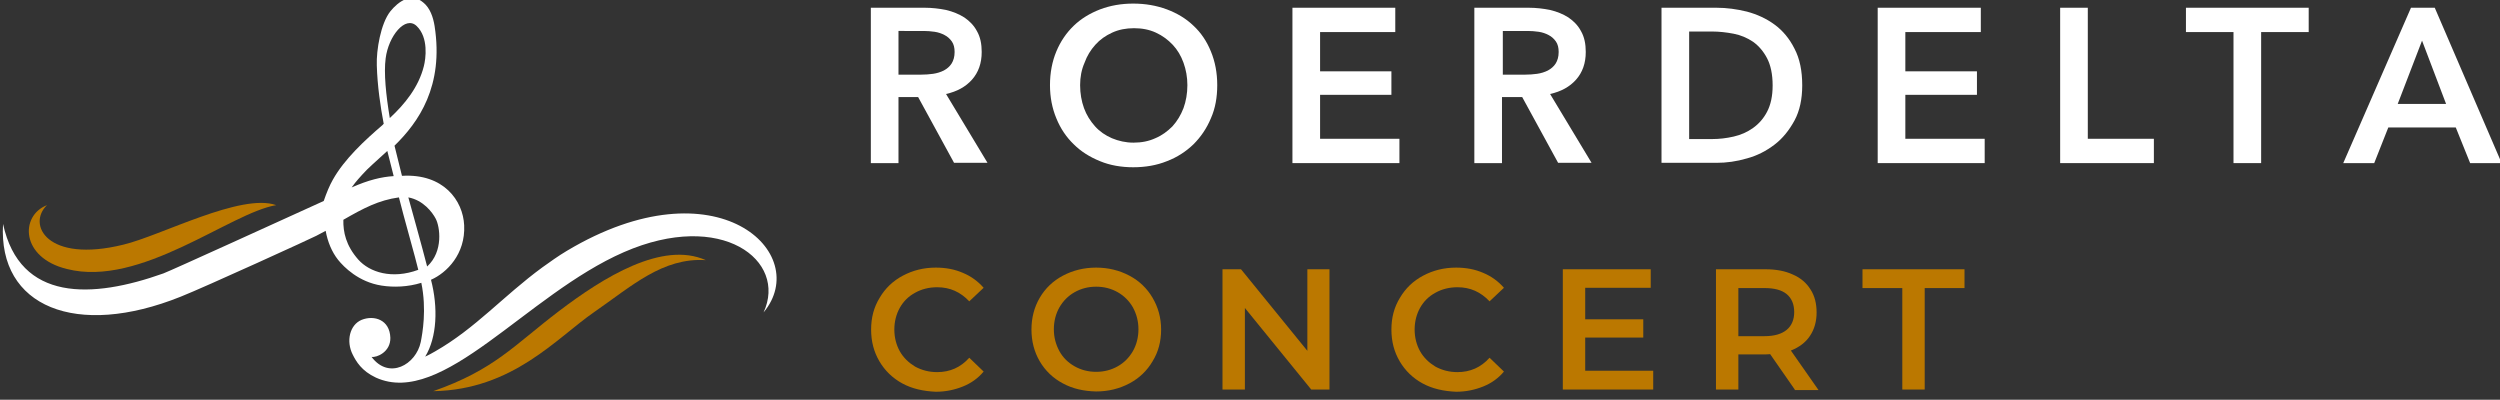
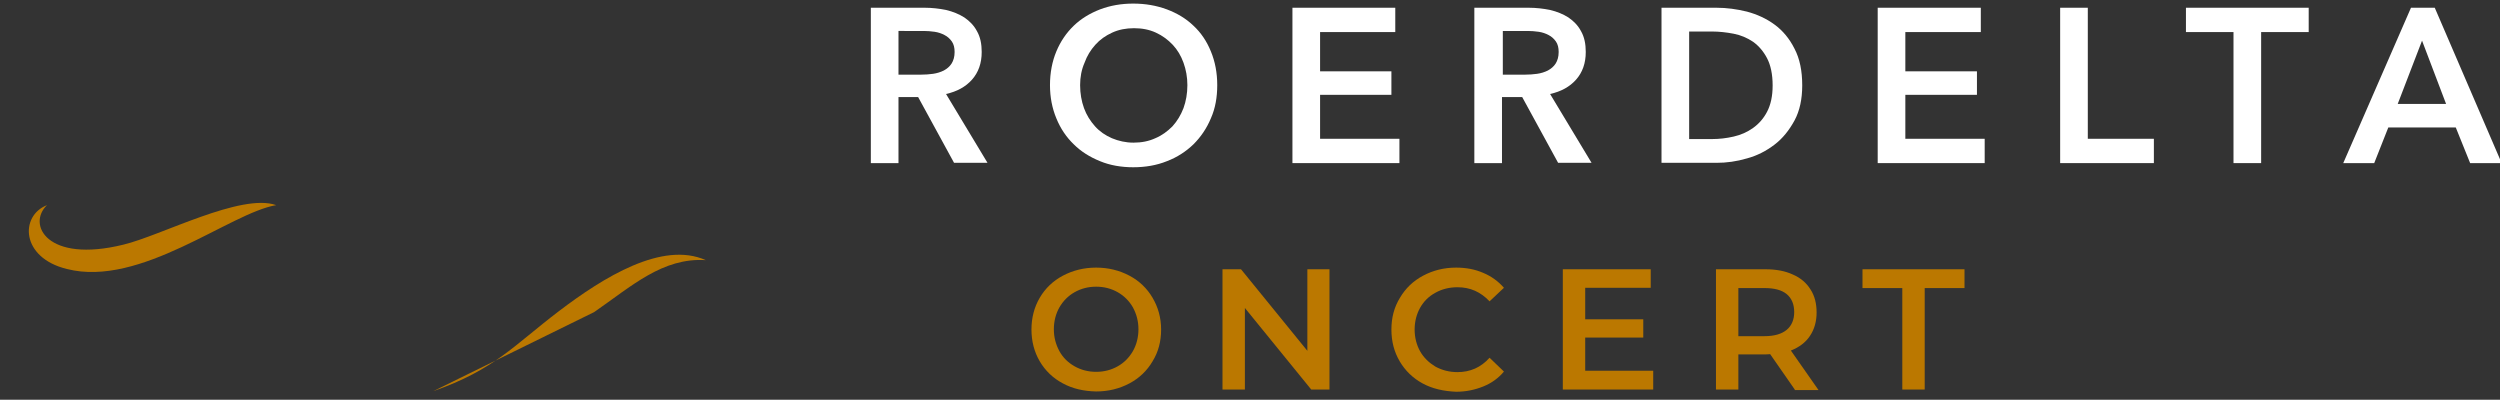
<svg xmlns="http://www.w3.org/2000/svg" id="Laag_1" x="0px" y="0px" viewBox="0 0 904.3 144.6" style="enable-background:new 0 0 904.3 144.6;" xml:space="preserve">
  <rect x="0" y="0" width="904.3" height="144.6" fill="#333333" stroke="none" />
  <style type="text/css">	.st0{fill:#FFFFFF;}	.st1{fill:#BB7800;}</style>
-   <path class="st0" d="M147.7,71.4c5.4,1,8.7,5.4,9.9,7.7c1.5,2.8,2.9,11.8-3.1,17.3C153.1,90.8,147.7,71.4,147.7,71.4 M129.6,93.9 c-4.5-5.1-5.5-10-5.4-14.4c7.3-4.2,12.8-7.1,20.1-8.1c1.5,6.2,6.2,22.6,7,26.2C141.8,101.1,133.7,98.5,129.6,93.9 M131,63.2 c2-2.3,5.1-4.9,9.1-8.6c1.1,4.5,2.2,8.6,2.3,9.1c-4.5,0.3-9.1,1.4-15.2,4.1C128.9,65.4,130.5,63.8,131,63.2 M139.5,21.1 c1-8,7.1-15.6,11.2-11.7c4.4,4.2,3.3,11.9,2.6,14.6c-1.9,7.5-6.8,13.6-12.3,18.7C139.6,34.3,138.8,26.4,139.5,21.1 M205.1,90.7 c-3.2,1.9-6.1,4-8.9,6c-14.2,10.4-24.1,22-38.8,30.4c-1.2,0.7-2.3,1.3-3.6,1.9c4.3-7,4.7-17.8,2.1-27.8c5.7-2.5,12.5-9.3,12-19.7 c-0.4-8.9-7.4-18.8-22.5-17.9l-2.7-10.9c8.7-8.5,17.9-21.5,14.5-43.3c-0.5-3.1-1.6-6.5-4.1-8.5c-4.3-3.7-9-0.4-11.9,3.2 c-3.5,4.4-5.1,14.1-4.9,19.5c0.2,7.4,1.3,14.9,2.5,21.2c-0.2,0.1-0.3,0.3-0.4,0.4c-6.4,5.5-13.8,12.3-18,19.8 c-1.2,2.1-2.3,4.8-3.3,7.7c-15.4,7-55.3,25.2-58,26.2C33.3,108.1,7.2,109.2,1.1,81c-1.8,30,26.5,41.5,64.3,26.3 c8.6-3.4,48.4-21.6,49-22c1.2-0.6,2.3-1.2,3.4-1.8c0.7,3.9,2.2,7.6,4.5,10.5c2.1,2.6,7.4,8,15.7,9.3c4.4,0.7,9.6,0.5,14.4-1 c2,9.7,0.4,18.3-0.2,21.4c-1.7,8.2-11.5,13.8-17.8,5.4c1.9,0.3,6.9-1.8,6.8-6.9c-0.2-6.6-5.9-8.3-10.4-6.5 c-4.3,1.8-5.7,7.7-3.2,12.6c1.2,2.4,3.2,5.9,8.4,8.3c24.1,10.9,54.4-30,89.7-45.4c35.3-15.4,59.2,3,50.5,21.8 C294,91.7,259.4,58.3,205.1,90.7" />
  <path class="st1" d="M105.3,90.8C105.3,90.8,105.3,90.8,105.3,90.8C105.3,90.8,105.3,90.8,105.3,90.8L105.3,90.8z" />
-   <path class="st1" d="M156.7,141.5c22.2-7.8,29.1-16.5,45.4-28.9c16.3-12.4,37.5-25.5,53.2-18.5c-15.6-1-26.8,9.4-40.4,18.8 C201.3,122.3,185.5,141,156.7,141.5" />
+   <path class="st1" d="M156.7,141.5c22.2-7.8,29.1-16.5,45.4-28.9c16.3-12.4,37.5-25.5,53.2-18.5c-15.6-1-26.8,9.4-40.4,18.8 " />
  <path class="st1" d="M99.9,74.2c-12.7-4.5-41.8,11.1-55.3,14.3c-27.6,6.8-34.9-7.3-27.6-14.3C7.2,78,7.4,93.2,24.2,97.3 C50.8,104.1,83.2,77,99.9,74.2" />
  <g>
    <g>
      <path class="st0" d="M333.2,27c1.4,0,2.9-0.1,4.3-0.3c1.4-0.2,2.7-0.6,3.9-1.2c1.1-0.6,2.1-1.4,2.8-2.5c0.7-1.1,1.1-2.5,1.1-4.2   c0-1.5-0.3-2.8-1-3.8c-0.7-1-1.6-1.8-2.6-2.3c-1.1-0.6-2.3-1-3.6-1.2c-1.4-0.2-2.7-0.3-3.9-0.3H325V27H333.2z M315,2.8h19.5   c2.6,0,5.2,0.3,7.7,0.8c2.5,0.6,4.7,1.5,6.6,2.7c1.9,1.3,3.5,2.9,4.6,5c1.2,2.1,1.7,4.6,1.7,7.5c0,4.1-1.2,7.4-3.5,10   c-2.3,2.6-5.4,4.3-9.4,5.2l15,24.9h-12.1l-13-23.8H325V59h-10V2.8z" />
      <path class="st0" d="M390.7,30.8c0,3,0.5,5.8,1.4,8.3c0.9,2.5,2.3,4.7,4,6.6c1.7,1.9,3.8,3.3,6.1,4.3c2.4,1,5,1.6,7.8,1.6   c2.9,0,5.5-0.5,7.9-1.6c2.4-1,4.4-2.5,6.2-4.3c1.7-1.9,3-4,4-6.6c0.9-2.5,1.4-5.3,1.4-8.3c0-2.9-0.5-5.6-1.4-8.1   c-0.9-2.5-2.2-4.7-3.9-6.5s-3.7-3.3-6.1-4.4c-2.4-1.1-5-1.6-7.9-1.6c-2.9,0-5.5,0.5-7.9,1.6c-2.4,1.1-4.4,2.5-6.1,4.4   c-1.7,1.9-3,4-3.9,6.5C391.2,25.2,390.7,27.9,390.7,30.8 M379.8,30.8c0-4.5,0.8-8.6,2.3-12.2c1.5-3.6,3.6-6.7,6.3-9.3   s5.9-4.5,9.5-5.9c3.7-1.4,7.7-2.1,12-2.1c4.4,0,8.4,0.7,12.2,2.1c3.7,1.4,6.9,3.3,9.6,5.9c2.7,2.5,4.8,5.6,6.3,9.3   c1.5,3.6,2.3,7.7,2.3,12.2c0,4.4-0.7,8.4-2.3,12c-1.5,3.6-3.6,6.7-6.3,9.4c-2.7,2.6-5.9,4.7-9.6,6.1c-3.7,1.5-7.8,2.2-12.2,2.2   c-4.3,0-8.4-0.7-12-2.2c-3.7-1.5-6.9-3.5-9.5-6.1c-2.7-2.6-4.8-5.7-6.3-9.4C380.6,39.2,379.8,35.2,379.8,30.8" />
    </g>
    <polygon class="st0" points="467.5,2.8 504.7,2.8 504.7,11.6 477.5,11.6 477.5,25.8 503.3,25.8 503.3,34.3 477.5,34.3 477.5,50.2   506.2,50.2 506.2,59 467.5,59  " />
    <g>
      <path class="st0" d="M551.7,27c1.4,0,2.9-0.1,4.3-0.3c1.4-0.2,2.7-0.6,3.9-1.2c1.1-0.6,2.1-1.4,2.8-2.5c0.7-1.1,1.1-2.5,1.1-4.2   c0-1.5-0.3-2.8-1-3.8c-0.7-1-1.6-1.8-2.6-2.3c-1.1-0.6-2.3-1-3.6-1.2c-1.4-0.2-2.7-0.3-3.9-0.3h-9.1V27H551.7z M533.5,2.8H553   c2.6,0,5.2,0.3,7.7,0.8c2.5,0.6,4.7,1.5,6.6,2.7c1.9,1.3,3.5,2.9,4.6,5c1.2,2.1,1.7,4.6,1.7,7.5c0,4.1-1.2,7.4-3.5,10   c-2.3,2.6-5.4,4.3-9.4,5.2l15,24.9h-12.1l-13-23.8h-7.3V59h-10V2.8z" />
      <path class="st0" d="M619.3,50.3c2.6,0,5.2-0.3,7.8-0.9c2.6-0.6,4.9-1.6,7-3.1c2.1-1.5,3.8-3.4,5.1-5.9c1.3-2.5,2-5.6,2-9.5   c0-4-0.7-7.3-2-9.8c-1.3-2.5-3-4.5-5.1-6c-2.1-1.4-4.4-2.4-7-2.9c-2.6-0.5-5.2-0.8-7.8-0.8H611v38.9H619.3z M601,2.8h19.9   c3.7,0,7.3,0.5,11,1.4c3.7,1,7,2.5,10,4.7c3,2.2,5.4,5.1,7.2,8.7c1.9,3.6,2.8,8,2.8,13.3c0,4.9-0.9,9.2-2.8,12.7s-4.3,6.5-7.2,8.7   c-3,2.3-6.3,4-10,5c-3.7,1.1-7.4,1.6-11,1.6H601V2.8z" />
    </g>
    <polygon class="st0" points="679.2,2.8 716.5,2.8 716.5,11.6 689.2,11.6 689.2,25.8 715.1,25.8 715.1,34.3 689.2,34.3 689.2,50.2   717.9,50.2 717.9,59 679.2,59  " />
    <polygon class="st0" points="745.2,2.8 755.2,2.8 755.2,50.2 779.1,50.2 779.1,59 745.2,59  " />
    <polygon class="st0" points="807.9,11.6 790.7,11.6 790.7,2.8 835.1,2.8 835.1,11.6 817.9,11.6 817.9,59 807.9,59  " />
    <path class="st0" d="M876.1,14.7l8.7,22.9h-17.5L876.1,14.7z M872.1,2.8L847.6,59h11.2l5.1-12.9h24.4l5.2,12.9h11.4L880.7,2.8  H872.1z" />
  </g>
  <g>
-     <path class="st1" d="M326.4,138.7c-3.5-1.9-6.3-4.6-8.3-8c-2-3.4-3-7.2-3-11.5s1-8.1,3.1-11.5c2-3.4,4.8-6.1,8.4-8  c3.6-1.9,7.5-2.9,11.9-2.9c3.6,0,6.8,0.6,9.8,1.9c2.9,1.2,5.4,3,7.5,5.4l-5.2,4.9c-3.2-3.4-7-5.1-11.6-5.1c-3,0-5.7,0.7-8,2  c-2.4,1.3-4.2,3.1-5.5,5.4c-1.3,2.3-2,5-2,7.9c0,2.9,0.7,5.6,2,7.9c1.3,2.3,3.2,4.1,5.5,5.5c2.4,1.3,5,2,8,2  c4.6,0,8.5-1.7,11.6-5.2l5.2,5c-2,2.4-4.5,4.2-7.5,5.4c-3,1.2-6.2,1.9-9.8,1.9C333.9,141.5,329.9,140.6,326.4,138.7" />
    <path class="st1" d="M404.3,132.5c2.3-1.3,4.1-3.1,5.5-5.5c1.3-2.3,2-5,2-7.9c0-2.9-0.7-5.5-2-7.9c-1.3-2.3-3.2-4.2-5.5-5.5  c-2.3-1.3-4.9-2-7.8-2c-2.9,0-5.5,0.7-7.8,2c-2.3,1.3-4.1,3.1-5.5,5.5c-1.3,2.3-2,5-2,7.9c0,2.9,0.7,5.5,2,7.9s3.2,4.2,5.5,5.5  c2.3,1.3,4.9,2,7.8,2C399.4,134.5,402,133.8,404.3,132.5 M384.5,138.7c-3.6-1.9-6.4-4.6-8.4-8c-2-3.4-3-7.3-3-11.5  c0-4.2,1-8.1,3-11.5c2-3.4,4.8-6.1,8.4-8c3.6-1.9,7.6-2.9,12-2.9c4.4,0,8.4,1,12,2.9c3.6,1.9,6.4,4.6,8.4,8c2,3.4,3.1,7.2,3.1,11.5  s-1,8.1-3.1,11.5c-2,3.4-4.8,6.1-8.4,8c-3.6,1.9-7.6,2.9-12,2.9C392,141.5,388,140.6,384.5,138.7" />
    <polygon class="st1" points="472.9,97.4 472.9,126.9 448.9,97.4 442.2,97.4 442.2,140.9 450.3,140.9 450.3,111.4 474.3,140.9   480.9,140.9 480.9,97.4  " />
    <g>
      <path class="st1" d="M514.6,138.7c-3.5-1.9-6.3-4.6-8.3-8c-2-3.4-3-7.2-3-11.5s1-8.1,3.1-11.5c2-3.4,4.8-6.1,8.4-8   c3.6-1.9,7.5-2.9,11.9-2.9c3.6,0,6.8,0.6,9.8,1.9c2.9,1.2,5.4,3,7.5,5.4l-5.2,4.9c-3.2-3.4-7-5.1-11.6-5.1c-3,0-5.7,0.7-8,2   c-2.4,1.3-4.2,3.1-5.5,5.4c-1.3,2.3-2,5-2,7.9c0,2.9,0.7,5.6,2,7.9c1.3,2.3,3.2,4.1,5.5,5.5c2.4,1.3,5,2,8,2   c4.6,0,8.5-1.7,11.6-5.2l5.2,5c-2,2.4-4.5,4.2-7.5,5.4c-3,1.2-6.2,1.9-9.8,1.9C522.1,141.5,518.1,140.6,514.6,138.7" />
    </g>
    <polygon class="st1" points="565.3,97.4 565.3,140.9 598,140.9 598,134.1 573.4,134.1 573.4,122.1 594.4,122.1 594.4,115.5   573.4,115.5 573.4,104.1 597.1,104.1 597.1,97.4  " />
    <g>
      <path class="st1" d="M646.3,106.4c-1.8-1.5-4.5-2.2-8-2.2h-9.5v17.4h9.5c3.5,0,6.2-0.8,8-2.3c1.8-1.5,2.7-3.7,2.7-6.4   C649,110.1,648.1,107.9,646.3,106.4 M649.2,140.9l-8.9-12.8c-0.4,0-0.9,0.1-1.7,0.1h-9.8v12.7h-8.1V97.4h17.9   c3.8,0,7.1,0.6,9.9,1.9c2.8,1.2,4.9,3,6.4,5.4c1.5,2.3,2.2,5.1,2.2,8.3c0,3.3-0.8,6.1-2.4,8.5c-1.6,2.4-3.9,4.1-6.9,5.3l10,14.3   H649.2z" />
    </g>
    <polygon class="st1" points="673.7,97.4 673.7,104.2 688.1,104.2 688.1,140.9 696.2,140.9 696.2,104.2 710.6,104.2 710.6,97.4  " />
  </g>
</svg>